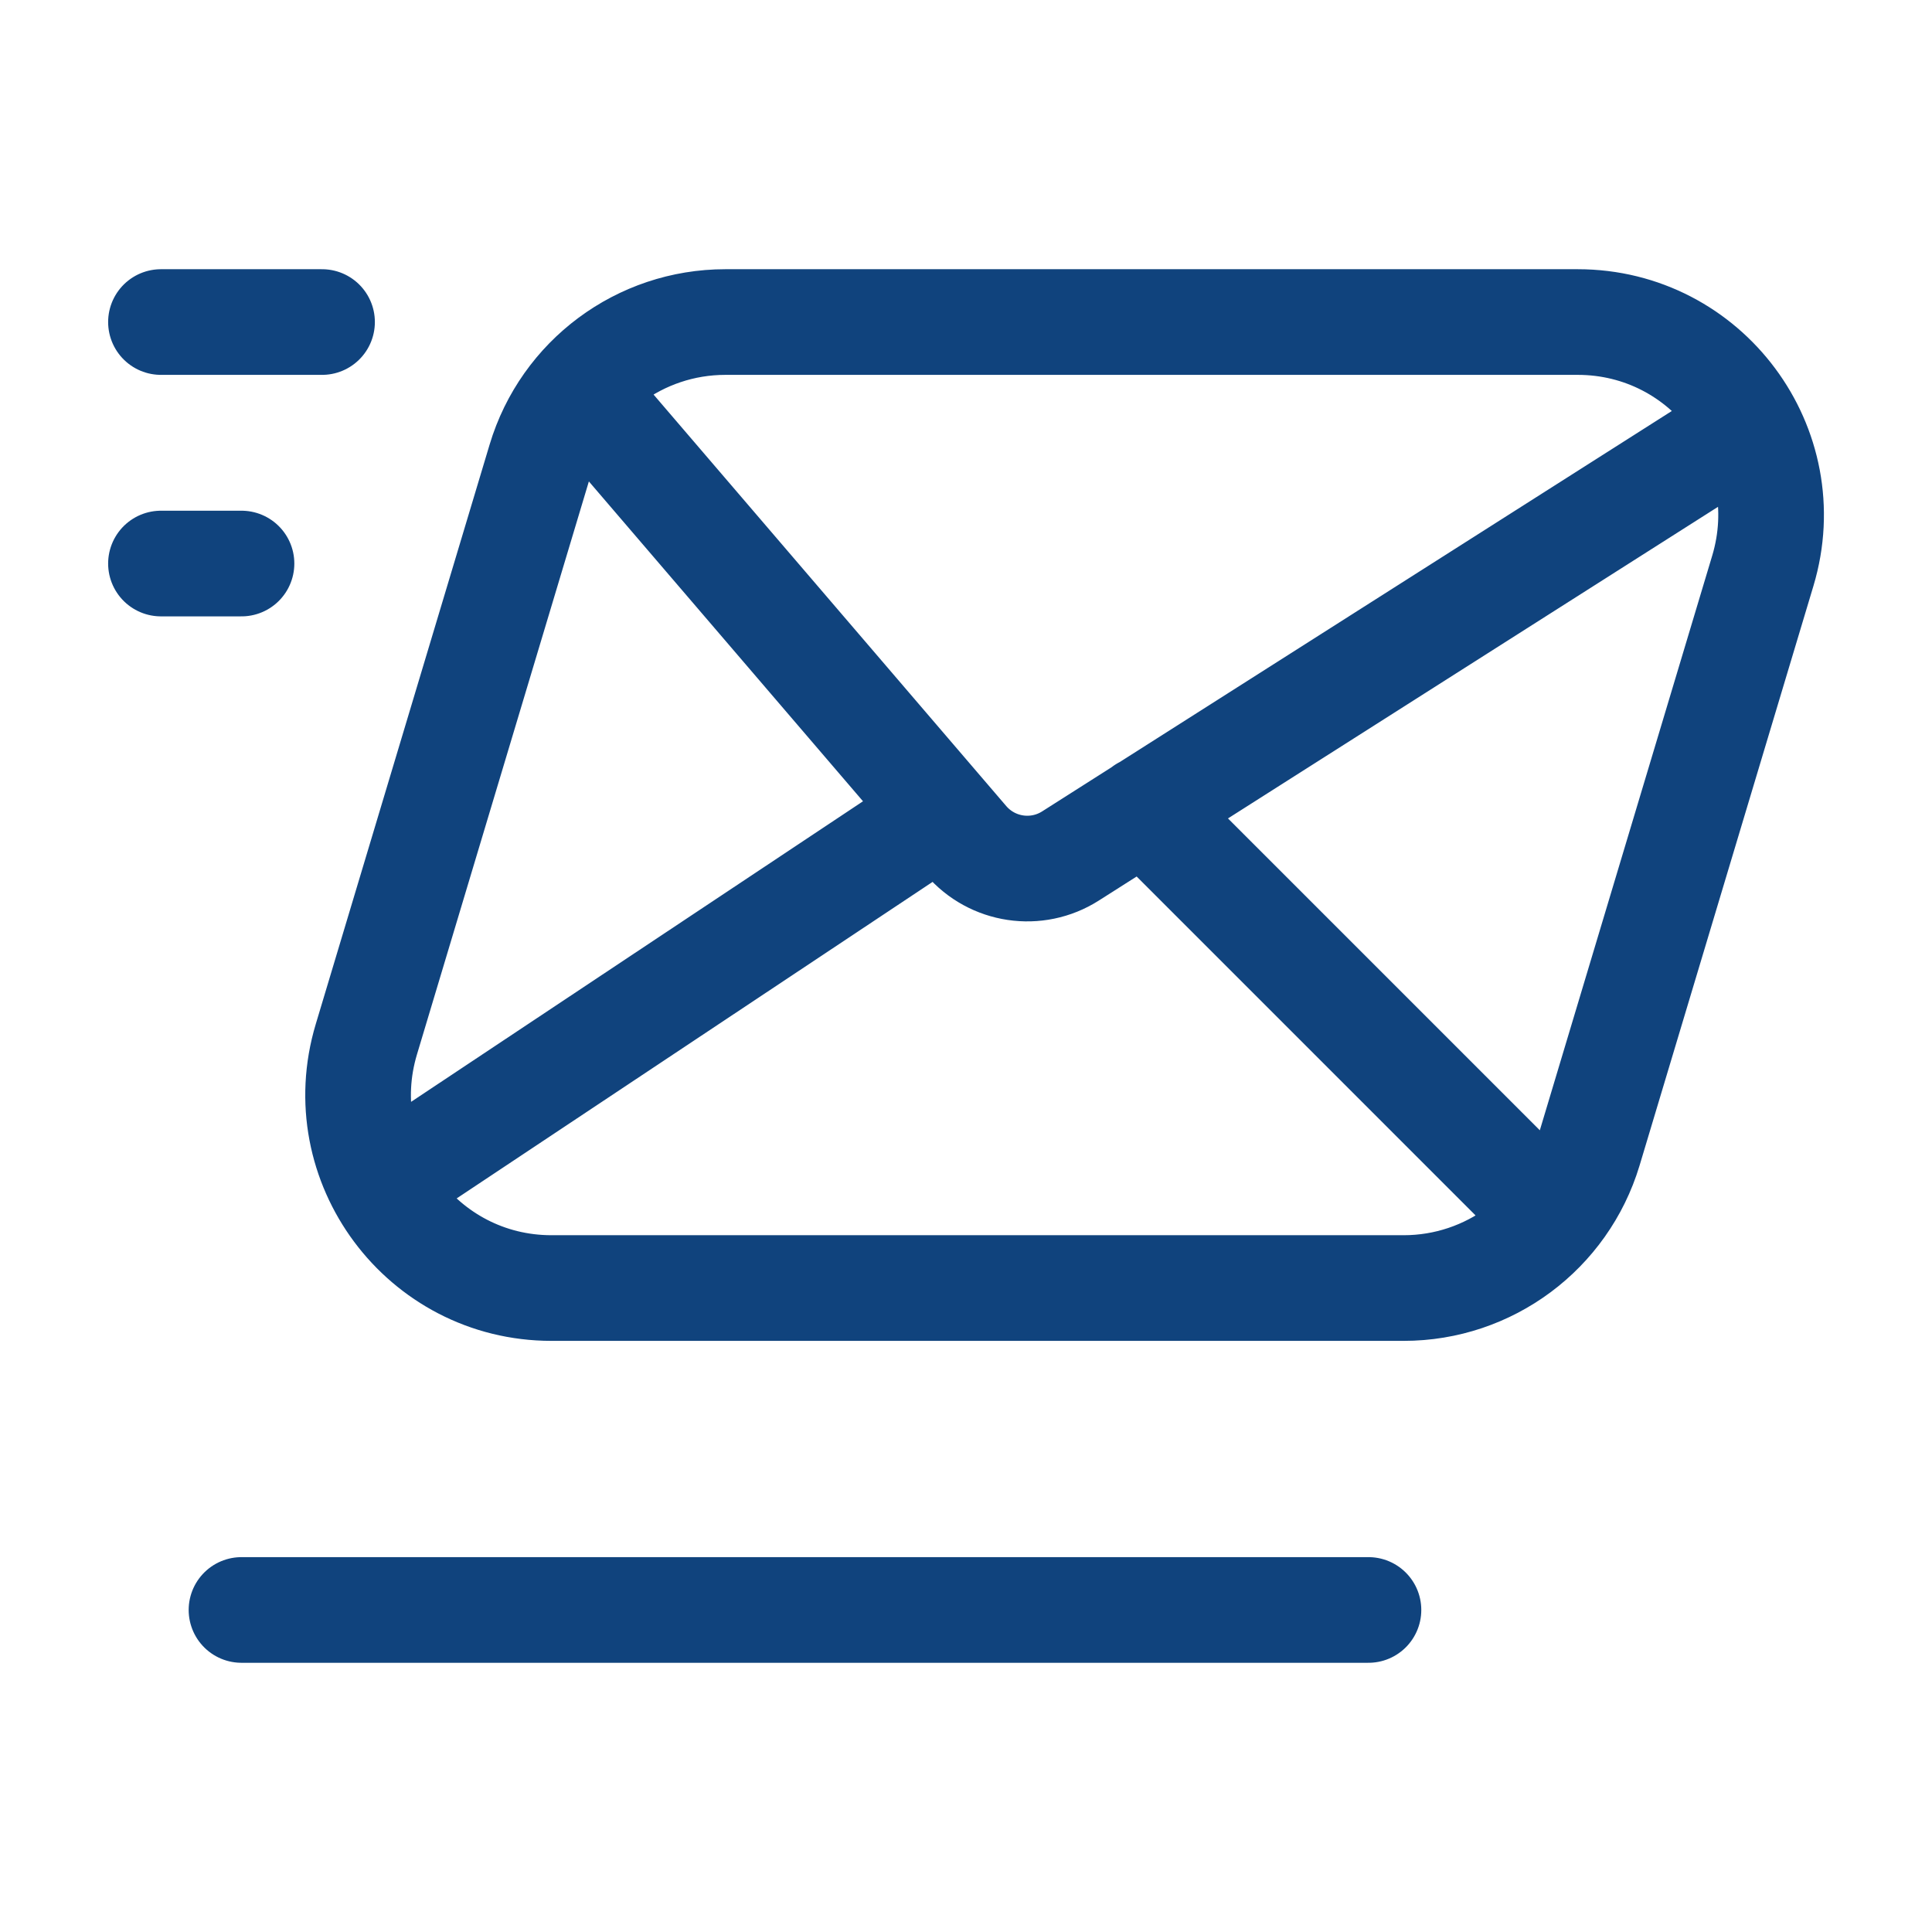
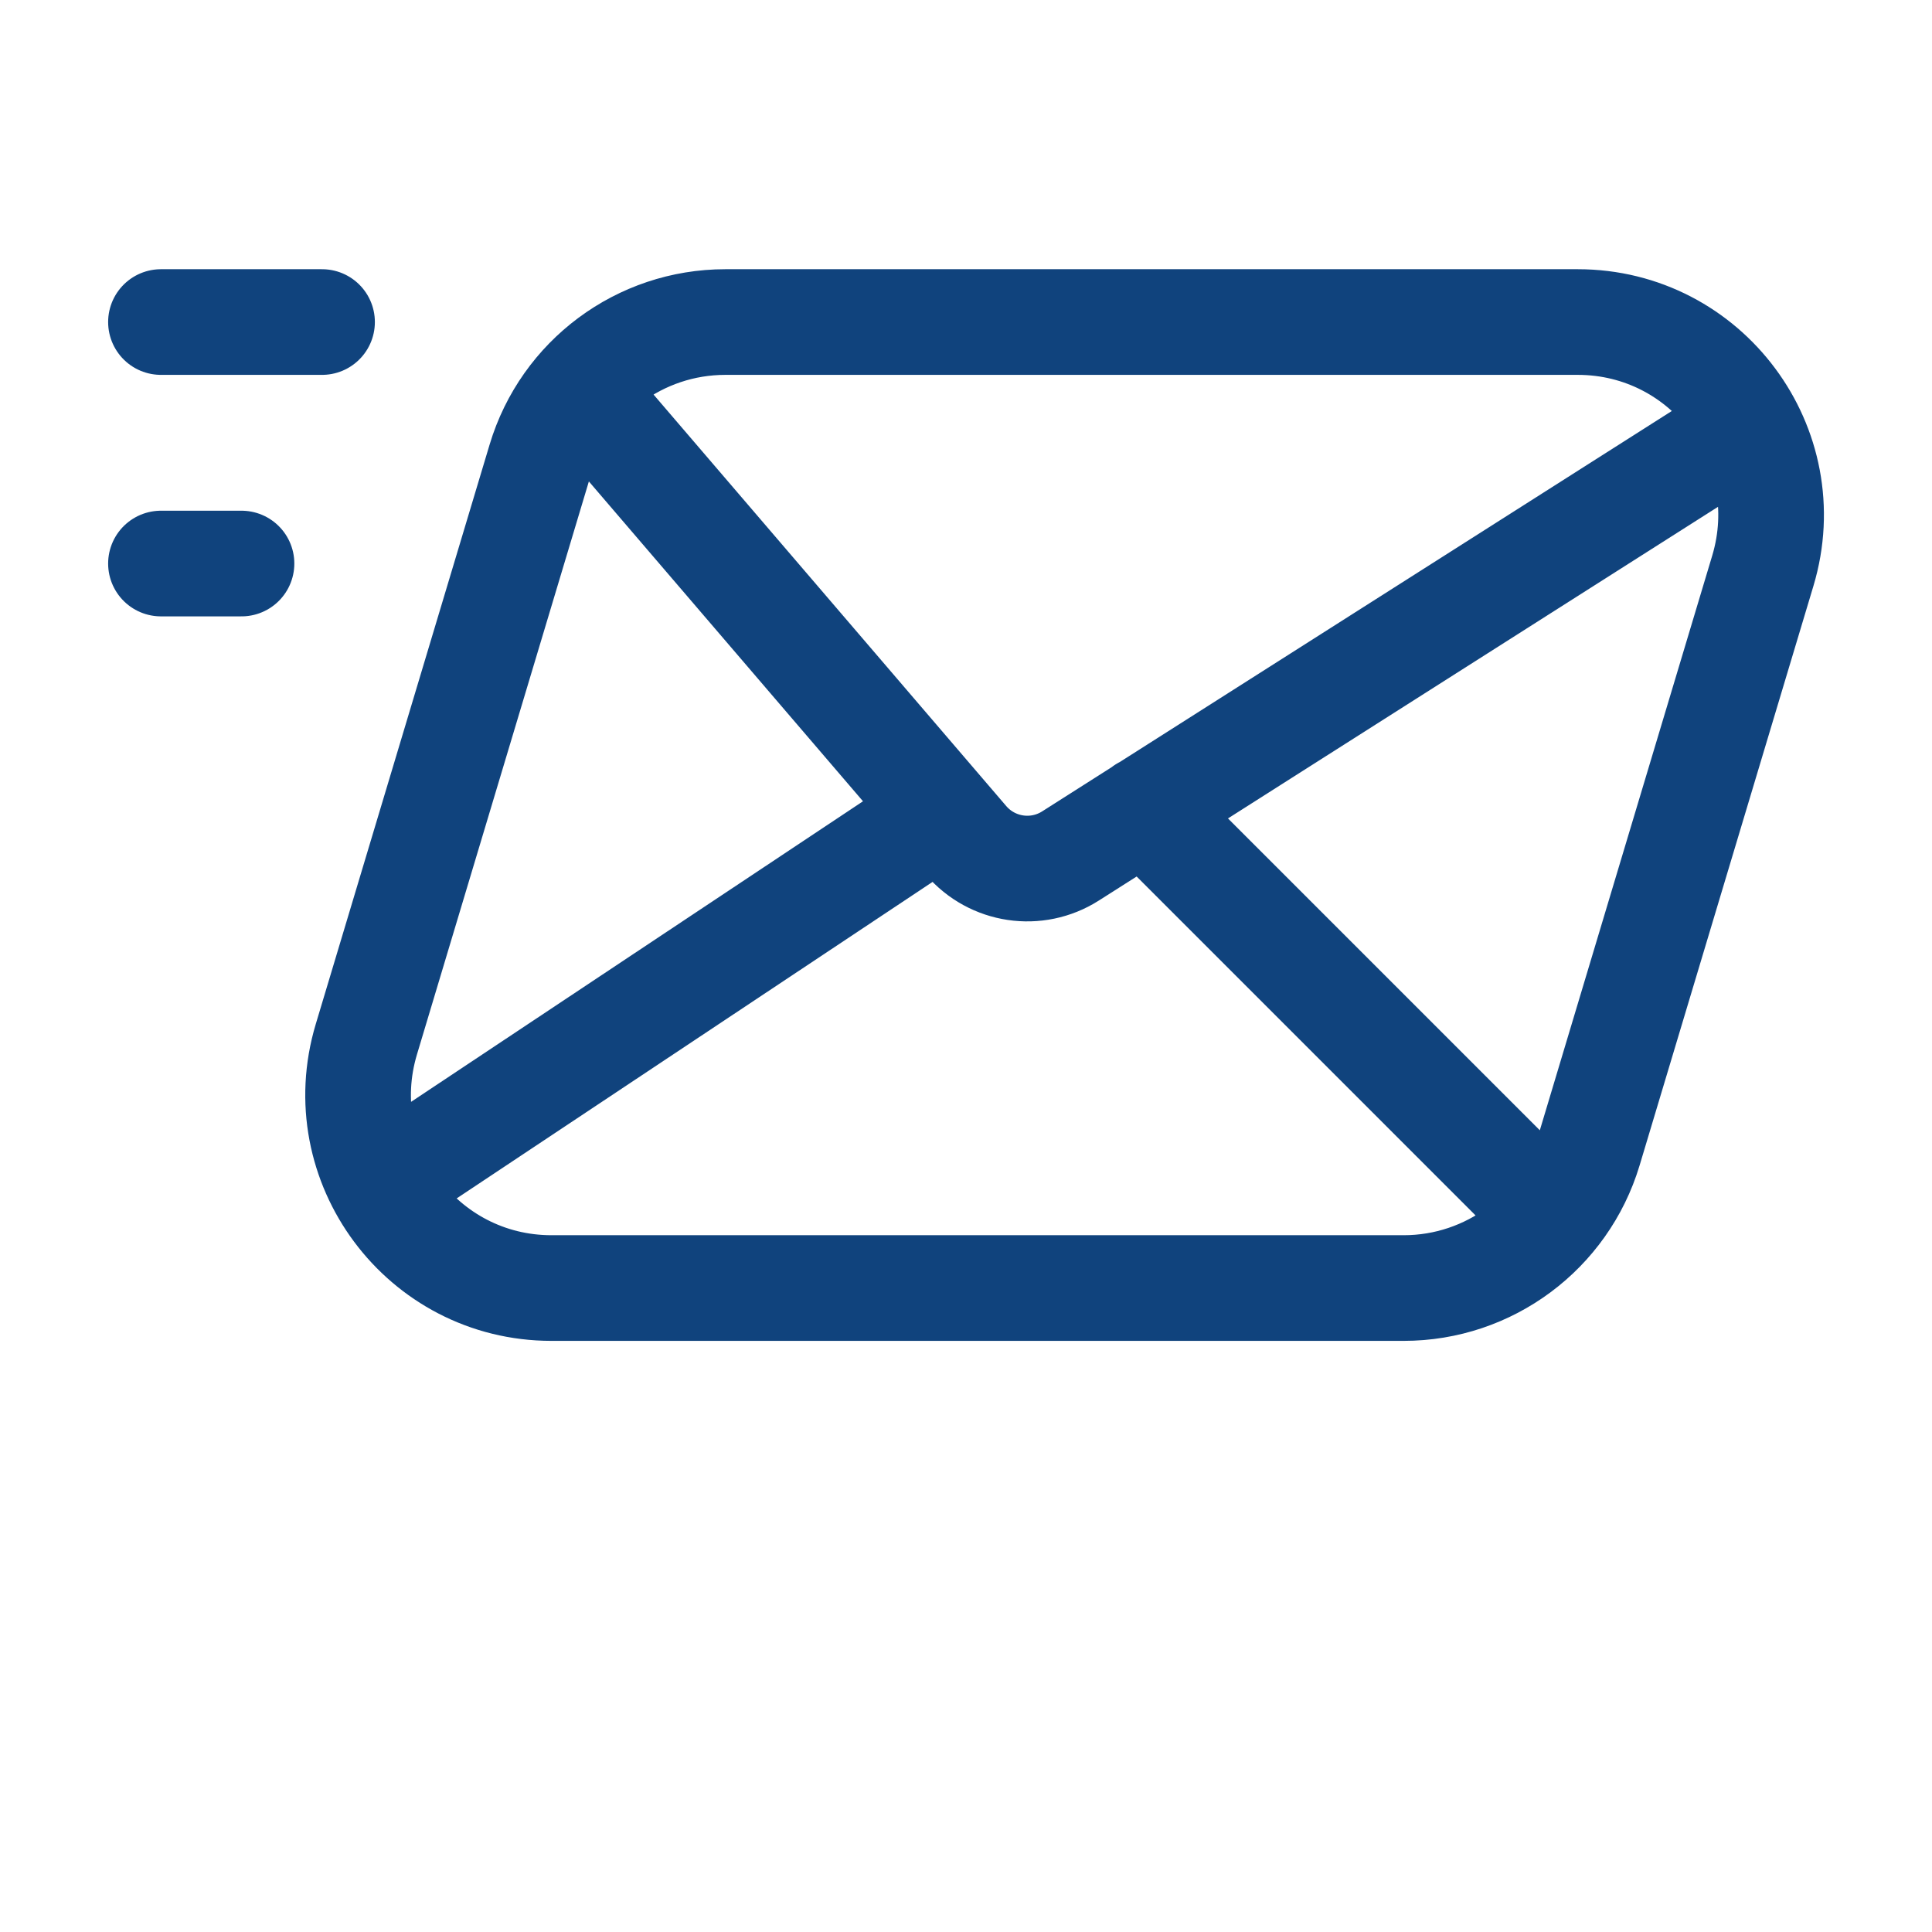
<svg xmlns="http://www.w3.org/2000/svg" width="16" height="16" viewBox="0 0 16 16" fill="none">
-   <path d="M2 4.667H1.333M2.667 2.667H1.333M3.16 9.813L7.8 6.727M9.473 6.7L12.853 10.08M11.333 13.333H2M4.799 3.224L8.001 6.96C8.217 7.212 8.585 7.267 8.865 7.089L14.473 3.523M11.625 10.667H4.567C3.495 10.667 2.726 9.633 3.034 8.607L4.474 3.807C4.677 3.13 5.3 2.667 6.007 2.667H13.066C14.138 2.667 14.907 3.7 14.599 4.727L13.159 9.527C12.955 10.203 12.332 10.667 11.625 10.667Z" stroke="#10437D" stroke-width="0.875" stroke-linecap="round" stroke-linejoin="round" />
+   <path d="M2 4.667H1.333M2.667 2.667H1.333M3.16 9.813L7.8 6.727M9.473 6.7L12.853 10.08M11.333 13.333M4.799 3.224L8.001 6.96C8.217 7.212 8.585 7.267 8.865 7.089L14.473 3.523M11.625 10.667H4.567C3.495 10.667 2.726 9.633 3.034 8.607L4.474 3.807C4.677 3.13 5.3 2.667 6.007 2.667H13.066C14.138 2.667 14.907 3.7 14.599 4.727L13.159 9.527C12.955 10.203 12.332 10.667 11.625 10.667Z" stroke="#10437D" stroke-width="0.875" stroke-linecap="round" stroke-linejoin="round" />
</svg>